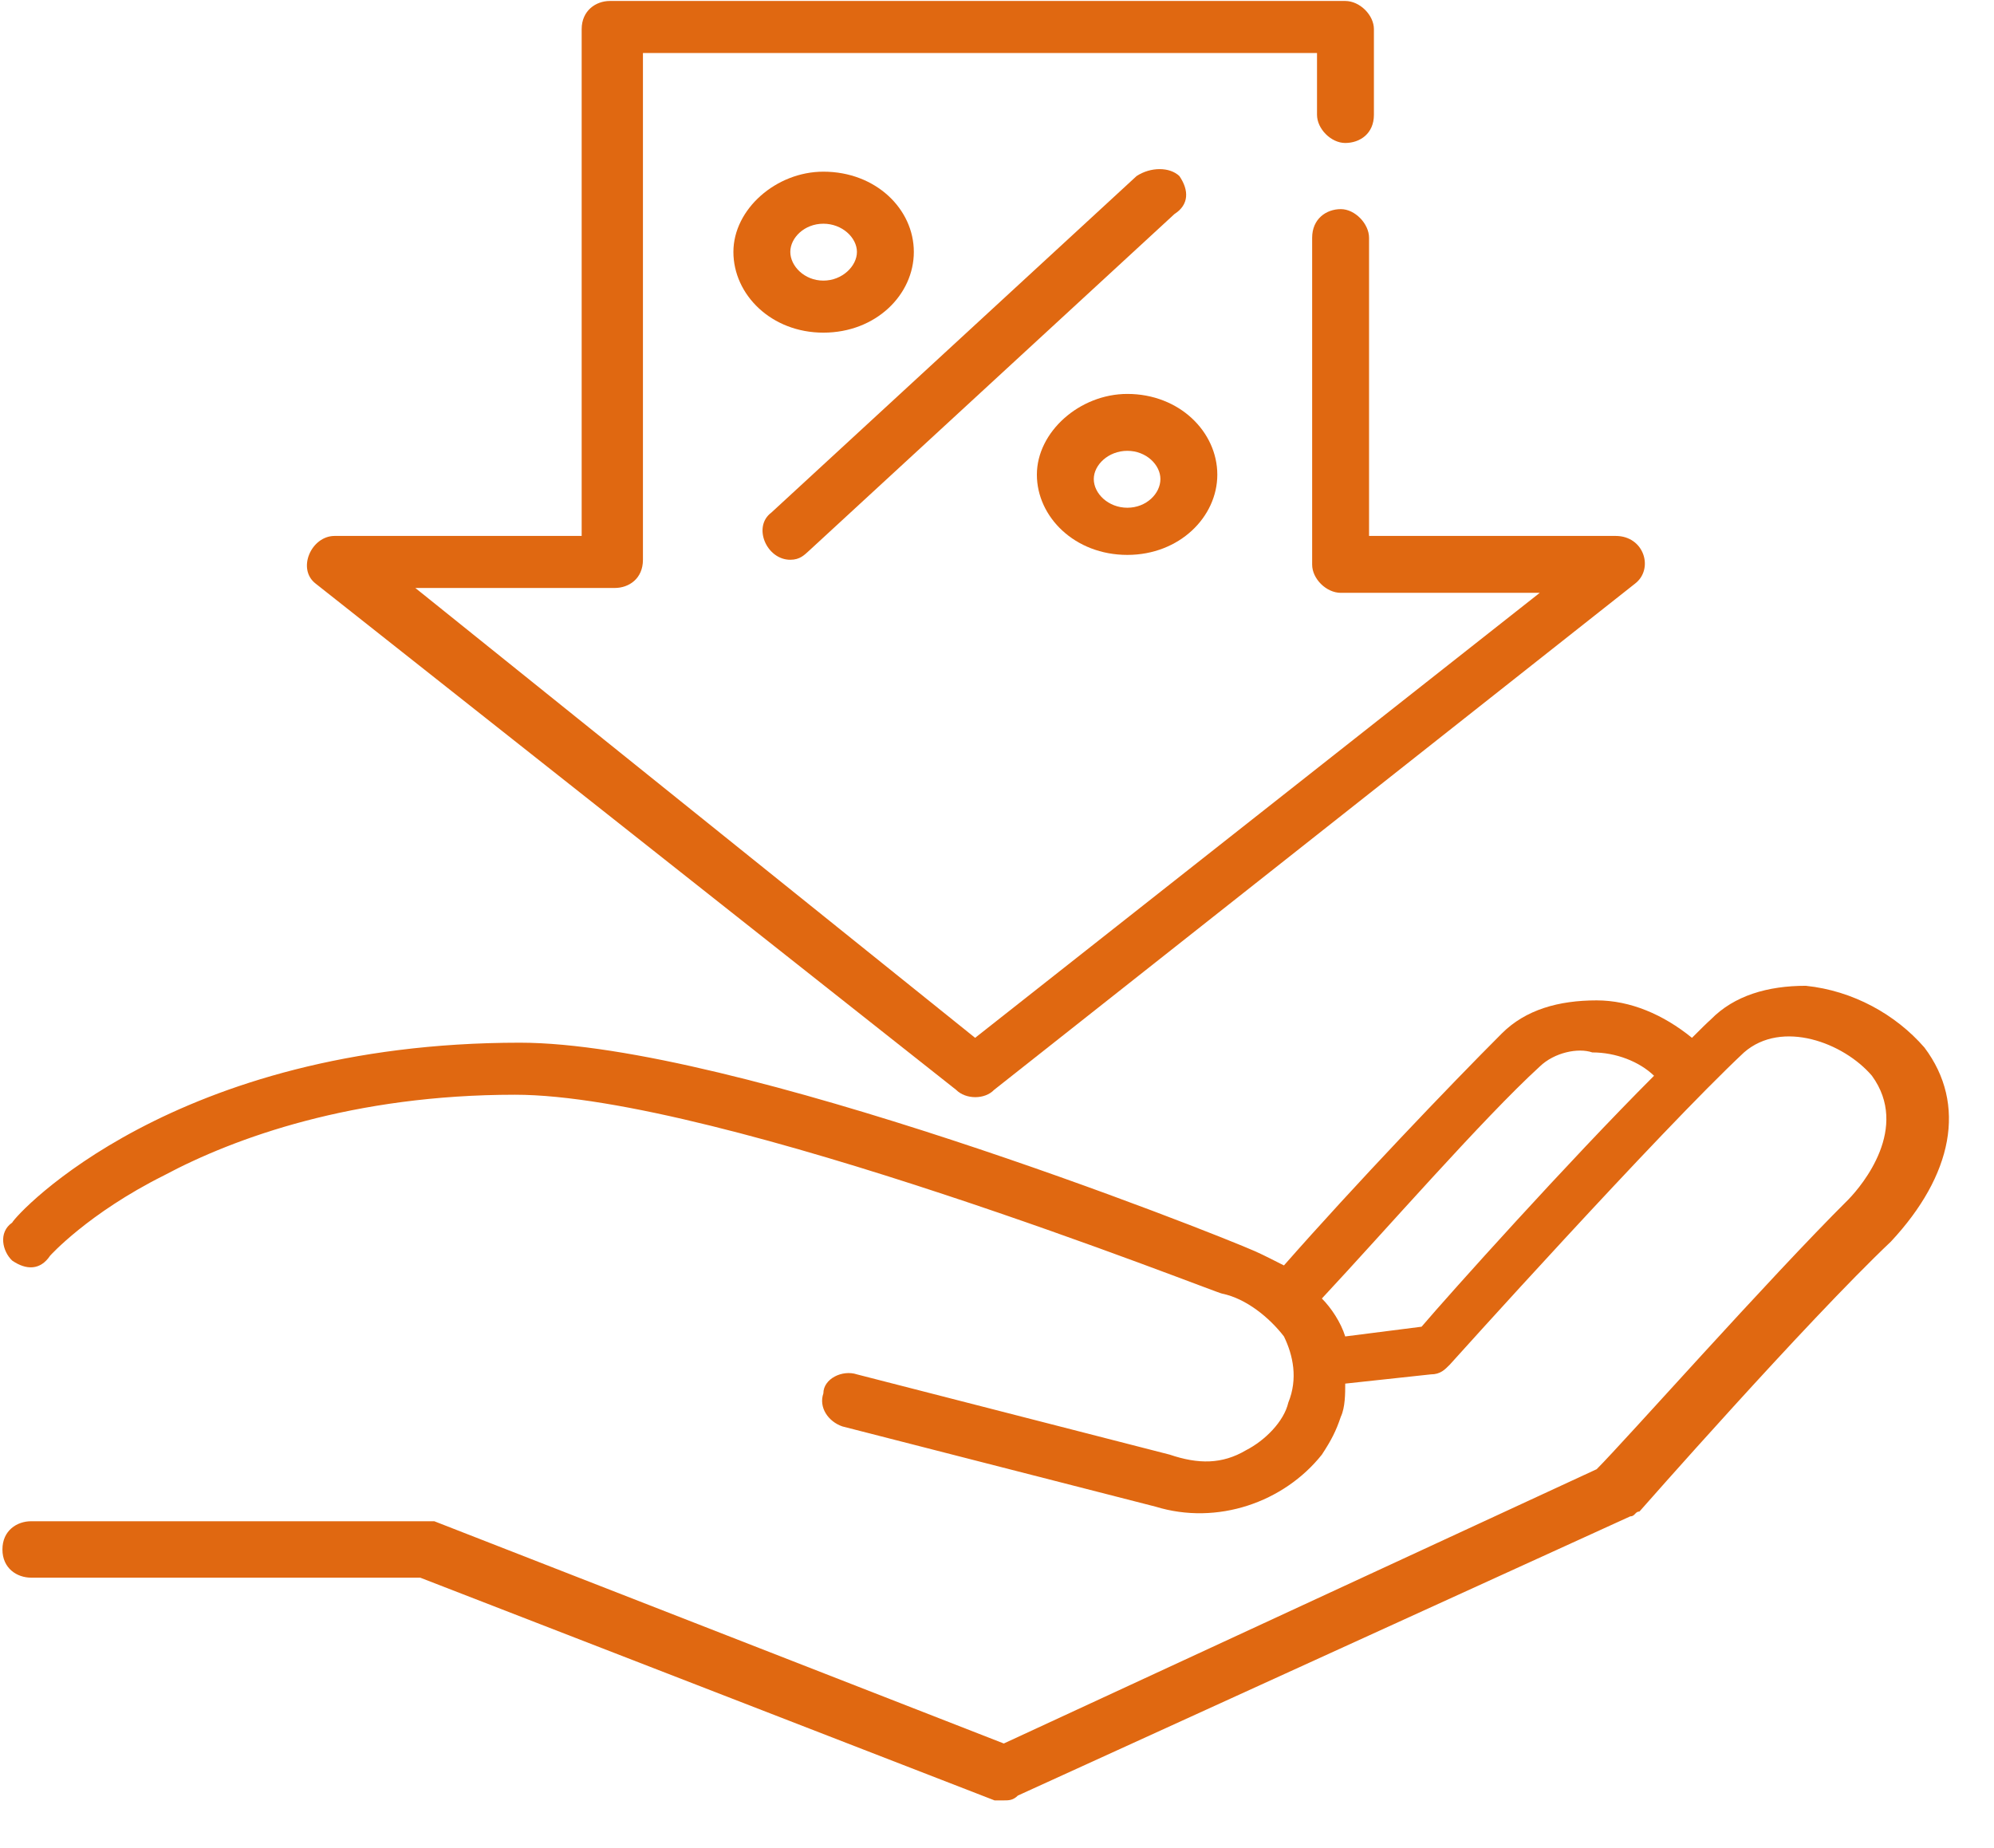
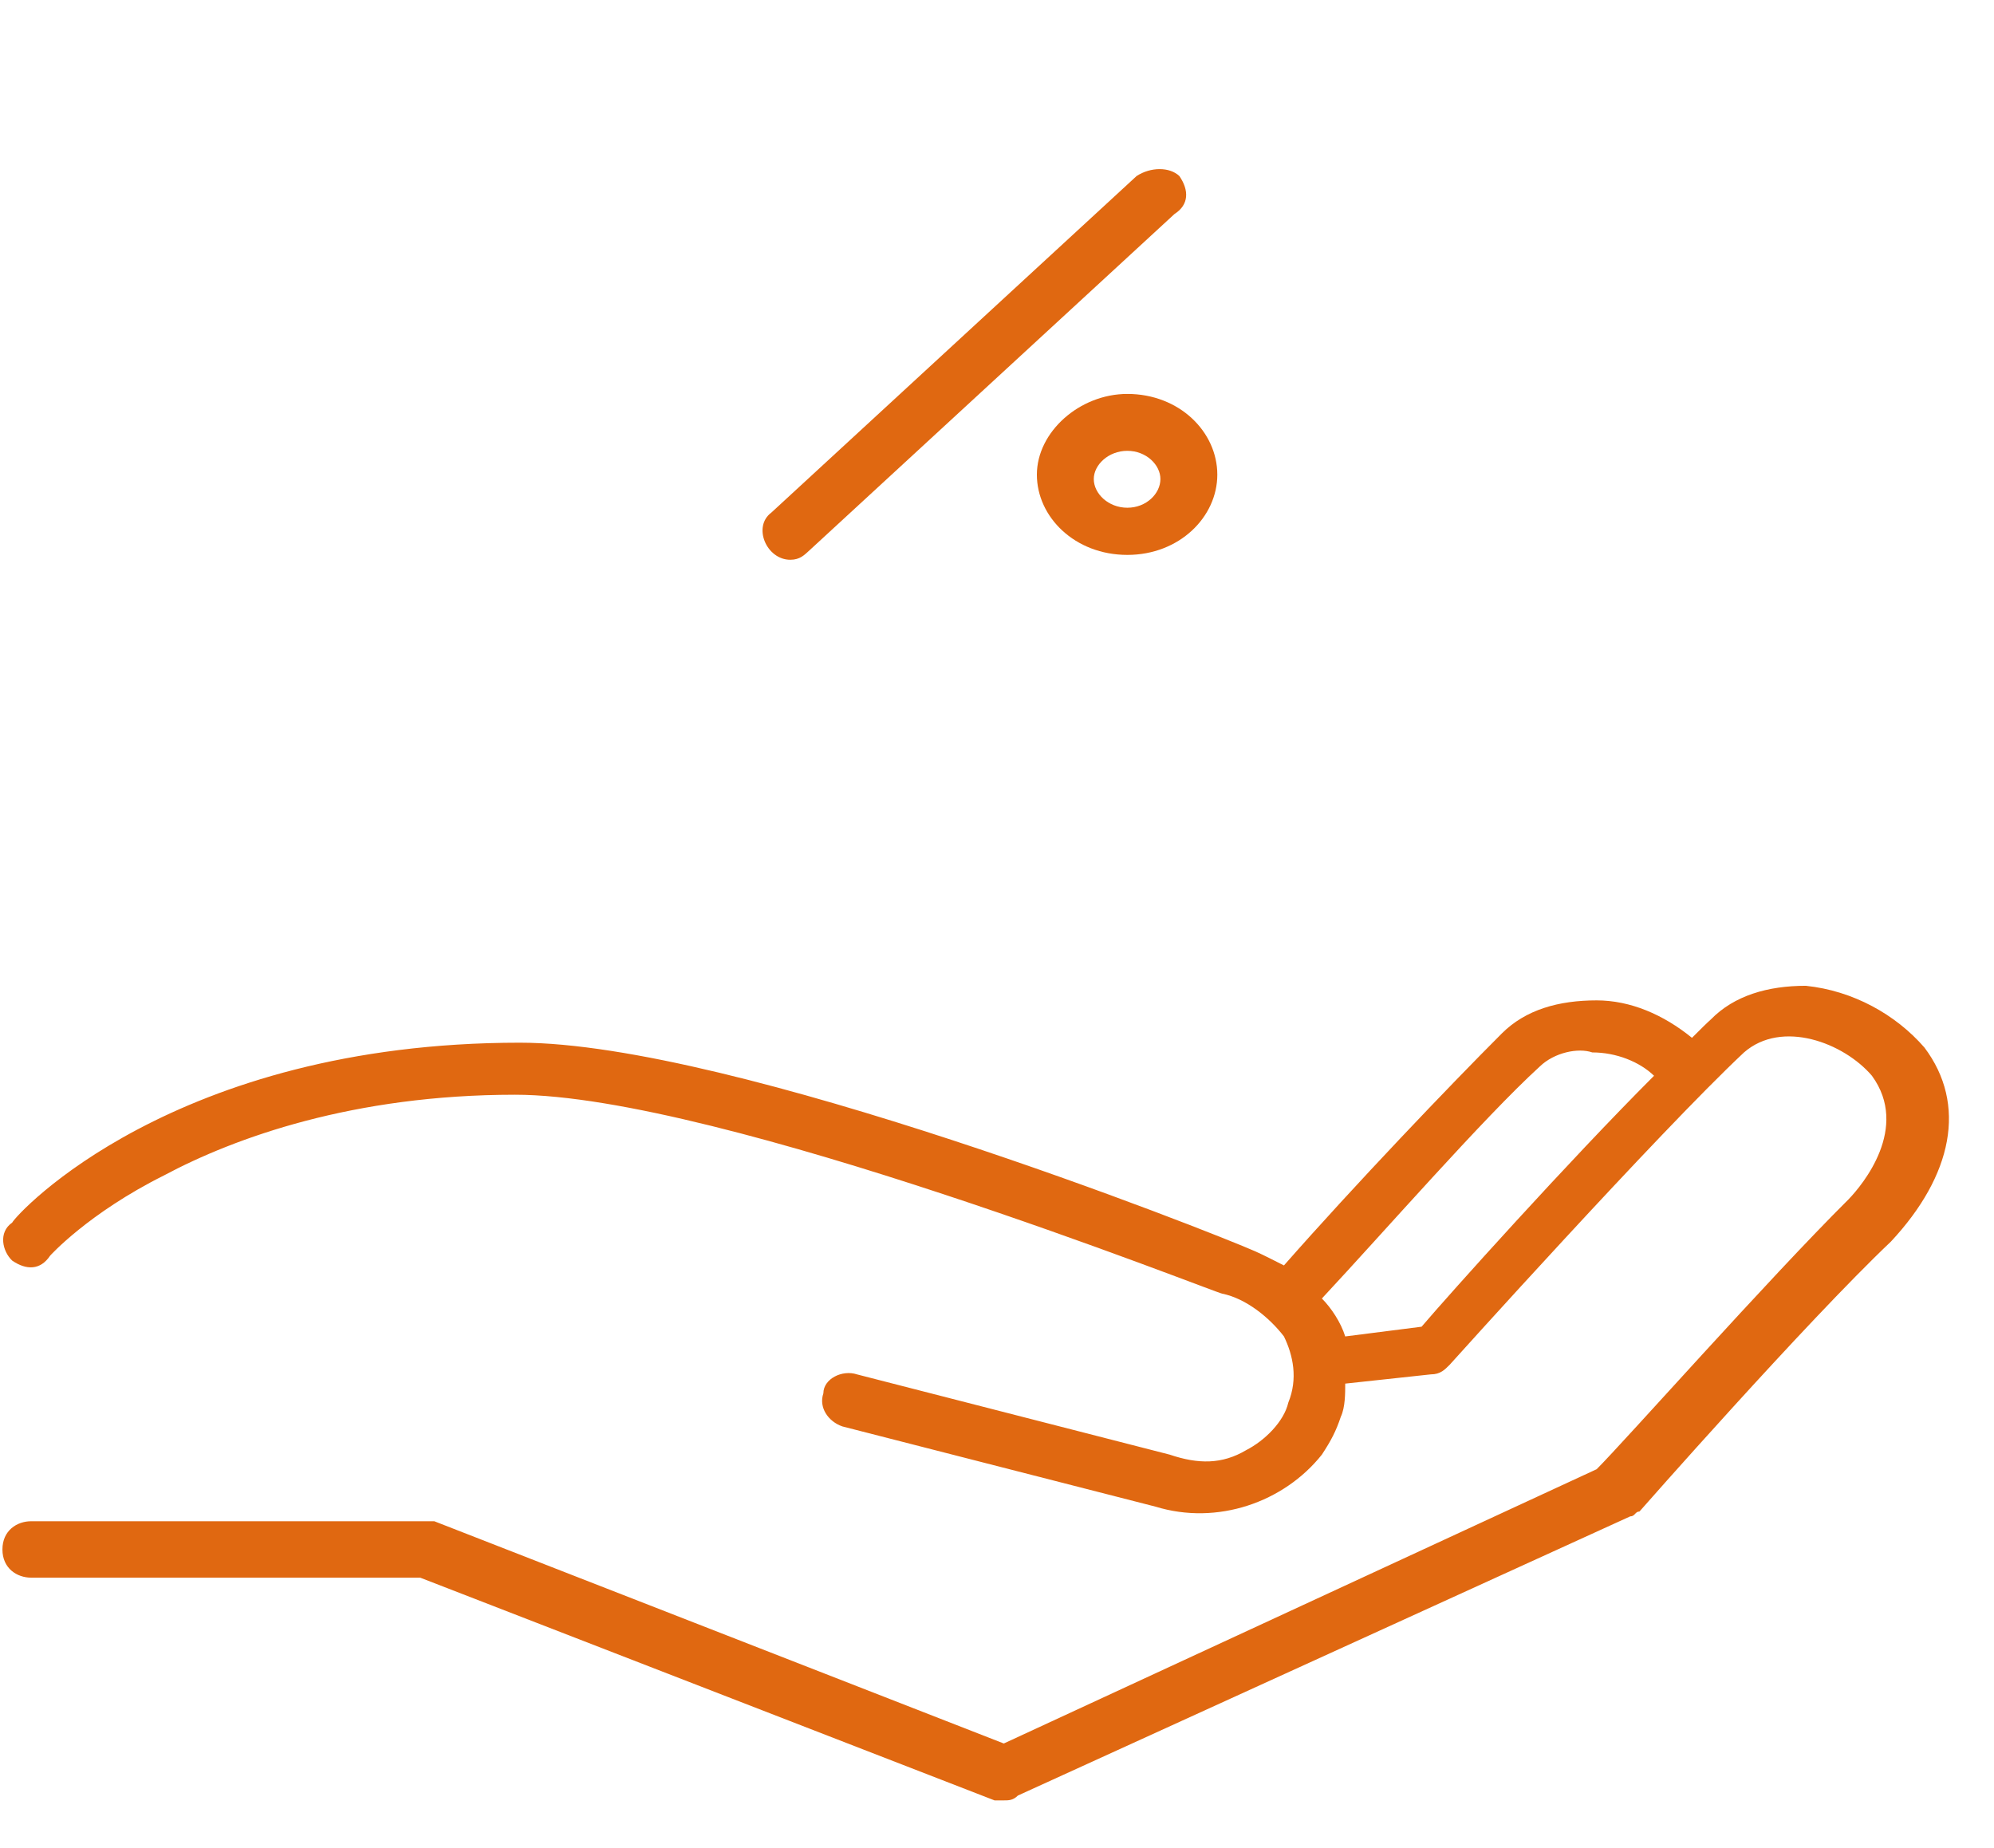
<svg xmlns="http://www.w3.org/2000/svg" width="41" height="38" viewBox="0 0 41 38" fill="none">
  <desc>
			Created with Pixso.
	</desc>
  <defs>
    <clipPath id="clip28_4">
      <rect id="small_item_664" width="41" height="38" transform="translate(-0.44 -0.475)" fill="white" fill-opacity="0" />
    </clipPath>
  </defs>
  <g clip-path="url(#clip28_4)">
    <path id="path" d="M39.57 21.54C38.98 20.86 38.1 20.37 37.13 20.27C36.35 20.27 35.66 20.47 35.18 20.96C35.08 21.05 34.98 21.15 34.79 21.34C34.2 20.86 33.52 20.57 32.83 20.57C32.05 20.57 31.37 20.76 30.88 21.25C29.81 22.32 27.86 24.36 26.4 26.02C26.2 25.92 26.01 25.82 25.81 25.73C24.93 25.34 15.08 21.44 10.69 21.44C3.57 21.44 0.35 24.95 0.25 25.14C-0.04 25.34 0.05 25.73 0.25 25.92C0.54 26.12 0.83 26.12 1.03 25.82C1.03 25.82 1.81 24.95 3.37 24.17C4.83 23.39 7.27 22.51 10.59 22.51C14.79 22.51 25.03 26.6 25.13 26.6C25.62 26.7 26.1 27.09 26.4 27.48C26.59 27.87 26.69 28.35 26.49 28.84C26.4 29.23 26.01 29.62 25.62 29.82C25.13 30.11 24.64 30.11 24.05 29.91L17.62 28.26C17.32 28.16 16.93 28.35 16.93 28.65C16.83 28.94 17.03 29.23 17.32 29.33L23.76 30.98C25.03 31.37 26.4 30.89 27.18 29.91C27.37 29.62 27.47 29.43 27.57 29.13C27.66 28.94 27.66 28.65 27.66 28.45L29.42 28.26C29.62 28.26 29.71 28.16 29.81 28.06C29.81 28.06 34.1 23.29 35.86 21.64C36.64 20.96 37.91 21.44 38.49 22.12C39.27 23.19 38.3 24.36 38.01 24.66C36.35 26.31 33.42 29.62 32.83 30.21L20.64 35.85L8.93 31.28C8.83 31.28 8.74 31.28 8.74 31.28L0.64 31.28C0.35 31.28 0.05 31.47 0.05 31.86C0.05 32.25 0.35 32.44 0.64 32.44L8.64 32.44L20.45 37.02C20.54 37.02 20.64 37.02 20.64 37.02C20.74 37.02 20.83 37.02 20.93 36.92L33.52 31.18C33.62 31.18 33.62 31.08 33.71 31.08C33.71 31.08 37.13 27.19 38.88 25.53C40.15 24.17 40.45 22.71 39.57 21.54ZM29.23 27.28L27.66 27.48C27.57 27.19 27.37 26.89 27.18 26.7C28.45 25.34 30.49 23 31.66 21.93C31.96 21.64 32.45 21.54 32.74 21.64C33.23 21.64 33.71 21.83 34.01 22.12C32.25 23.88 29.81 26.6 29.23 27.28Z" fill="#E06811" fill-opacity="1" fill-rule="nonzero" />
-     <path id="path" d="M33.22 11.02L28.15 11.02L28.15 4.89C28.15 4.6 27.86 4.3 27.57 4.3C27.27 4.3 26.98 4.5 26.98 4.89L26.98 11.61C26.98 11.9 27.27 12.19 27.57 12.19L31.66 12.19L20.05 21.34L8.54 12.09L12.64 12.09C12.93 12.09 13.22 11.9 13.22 11.51L13.22 1.09L27.08 1.09L27.08 2.36C27.08 2.65 27.37 2.94 27.66 2.94C27.96 2.94 28.25 2.75 28.25 2.36L28.25 0.6C28.25 0.31 27.96 0.02 27.66 0.02L12.54 0.02C12.25 0.02 11.96 0.22 11.96 0.6L11.96 11.02L6.88 11.02C6.4 11.02 6.1 11.7 6.49 12L19.66 22.41C19.86 22.61 20.25 22.61 20.44 22.41L33.62 12C34.01 11.7 33.81 11.02 33.22 11.02Z" fill="#E06811" fill-opacity="1" fill-rule="nonzero" />
    <path id="path" d="M24.25 3.62C24.05 3.43 23.66 3.43 23.37 3.62L15.86 10.54C15.47 10.83 15.76 11.51 16.25 11.51C16.45 11.51 16.54 11.41 16.64 11.32L24.15 4.4C24.45 4.21 24.45 3.91 24.25 3.62Z" fill="#E06811" fill-opacity="1" fill-rule="nonzero" />
    <path id="path" d="M23.18 8.1C22.2 8.1 21.32 8.88 21.32 9.76C21.32 10.63 22.1 11.41 23.18 11.41C24.25 11.41 25.03 10.63 25.03 9.76C25.03 8.88 24.25 8.1 23.18 8.1ZM23.18 10.44C22.79 10.44 22.49 10.15 22.49 9.85C22.49 9.56 22.79 9.27 23.18 9.27C23.57 9.27 23.86 9.56 23.86 9.85C23.86 10.15 23.57 10.44 23.18 10.44Z" fill="#E06811" fill-opacity="1" fill-rule="nonzero" />
-     <path id="path" d="M16.93 3.53C15.96 3.53 15.08 4.3 15.08 5.18C15.08 6.06 15.86 6.84 16.93 6.84C18.01 6.84 18.79 6.06 18.79 5.18C18.79 4.3 18.01 3.53 16.93 3.53ZM16.93 5.77C16.54 5.77 16.25 5.47 16.25 5.18C16.25 4.89 16.54 4.6 16.93 4.6C17.32 4.6 17.62 4.89 17.62 5.18C17.62 5.47 17.32 5.77 16.93 5.77Z" fill="#E06811" fill-opacity="1" fill-rule="nonzero" />
  </g>
</svg>